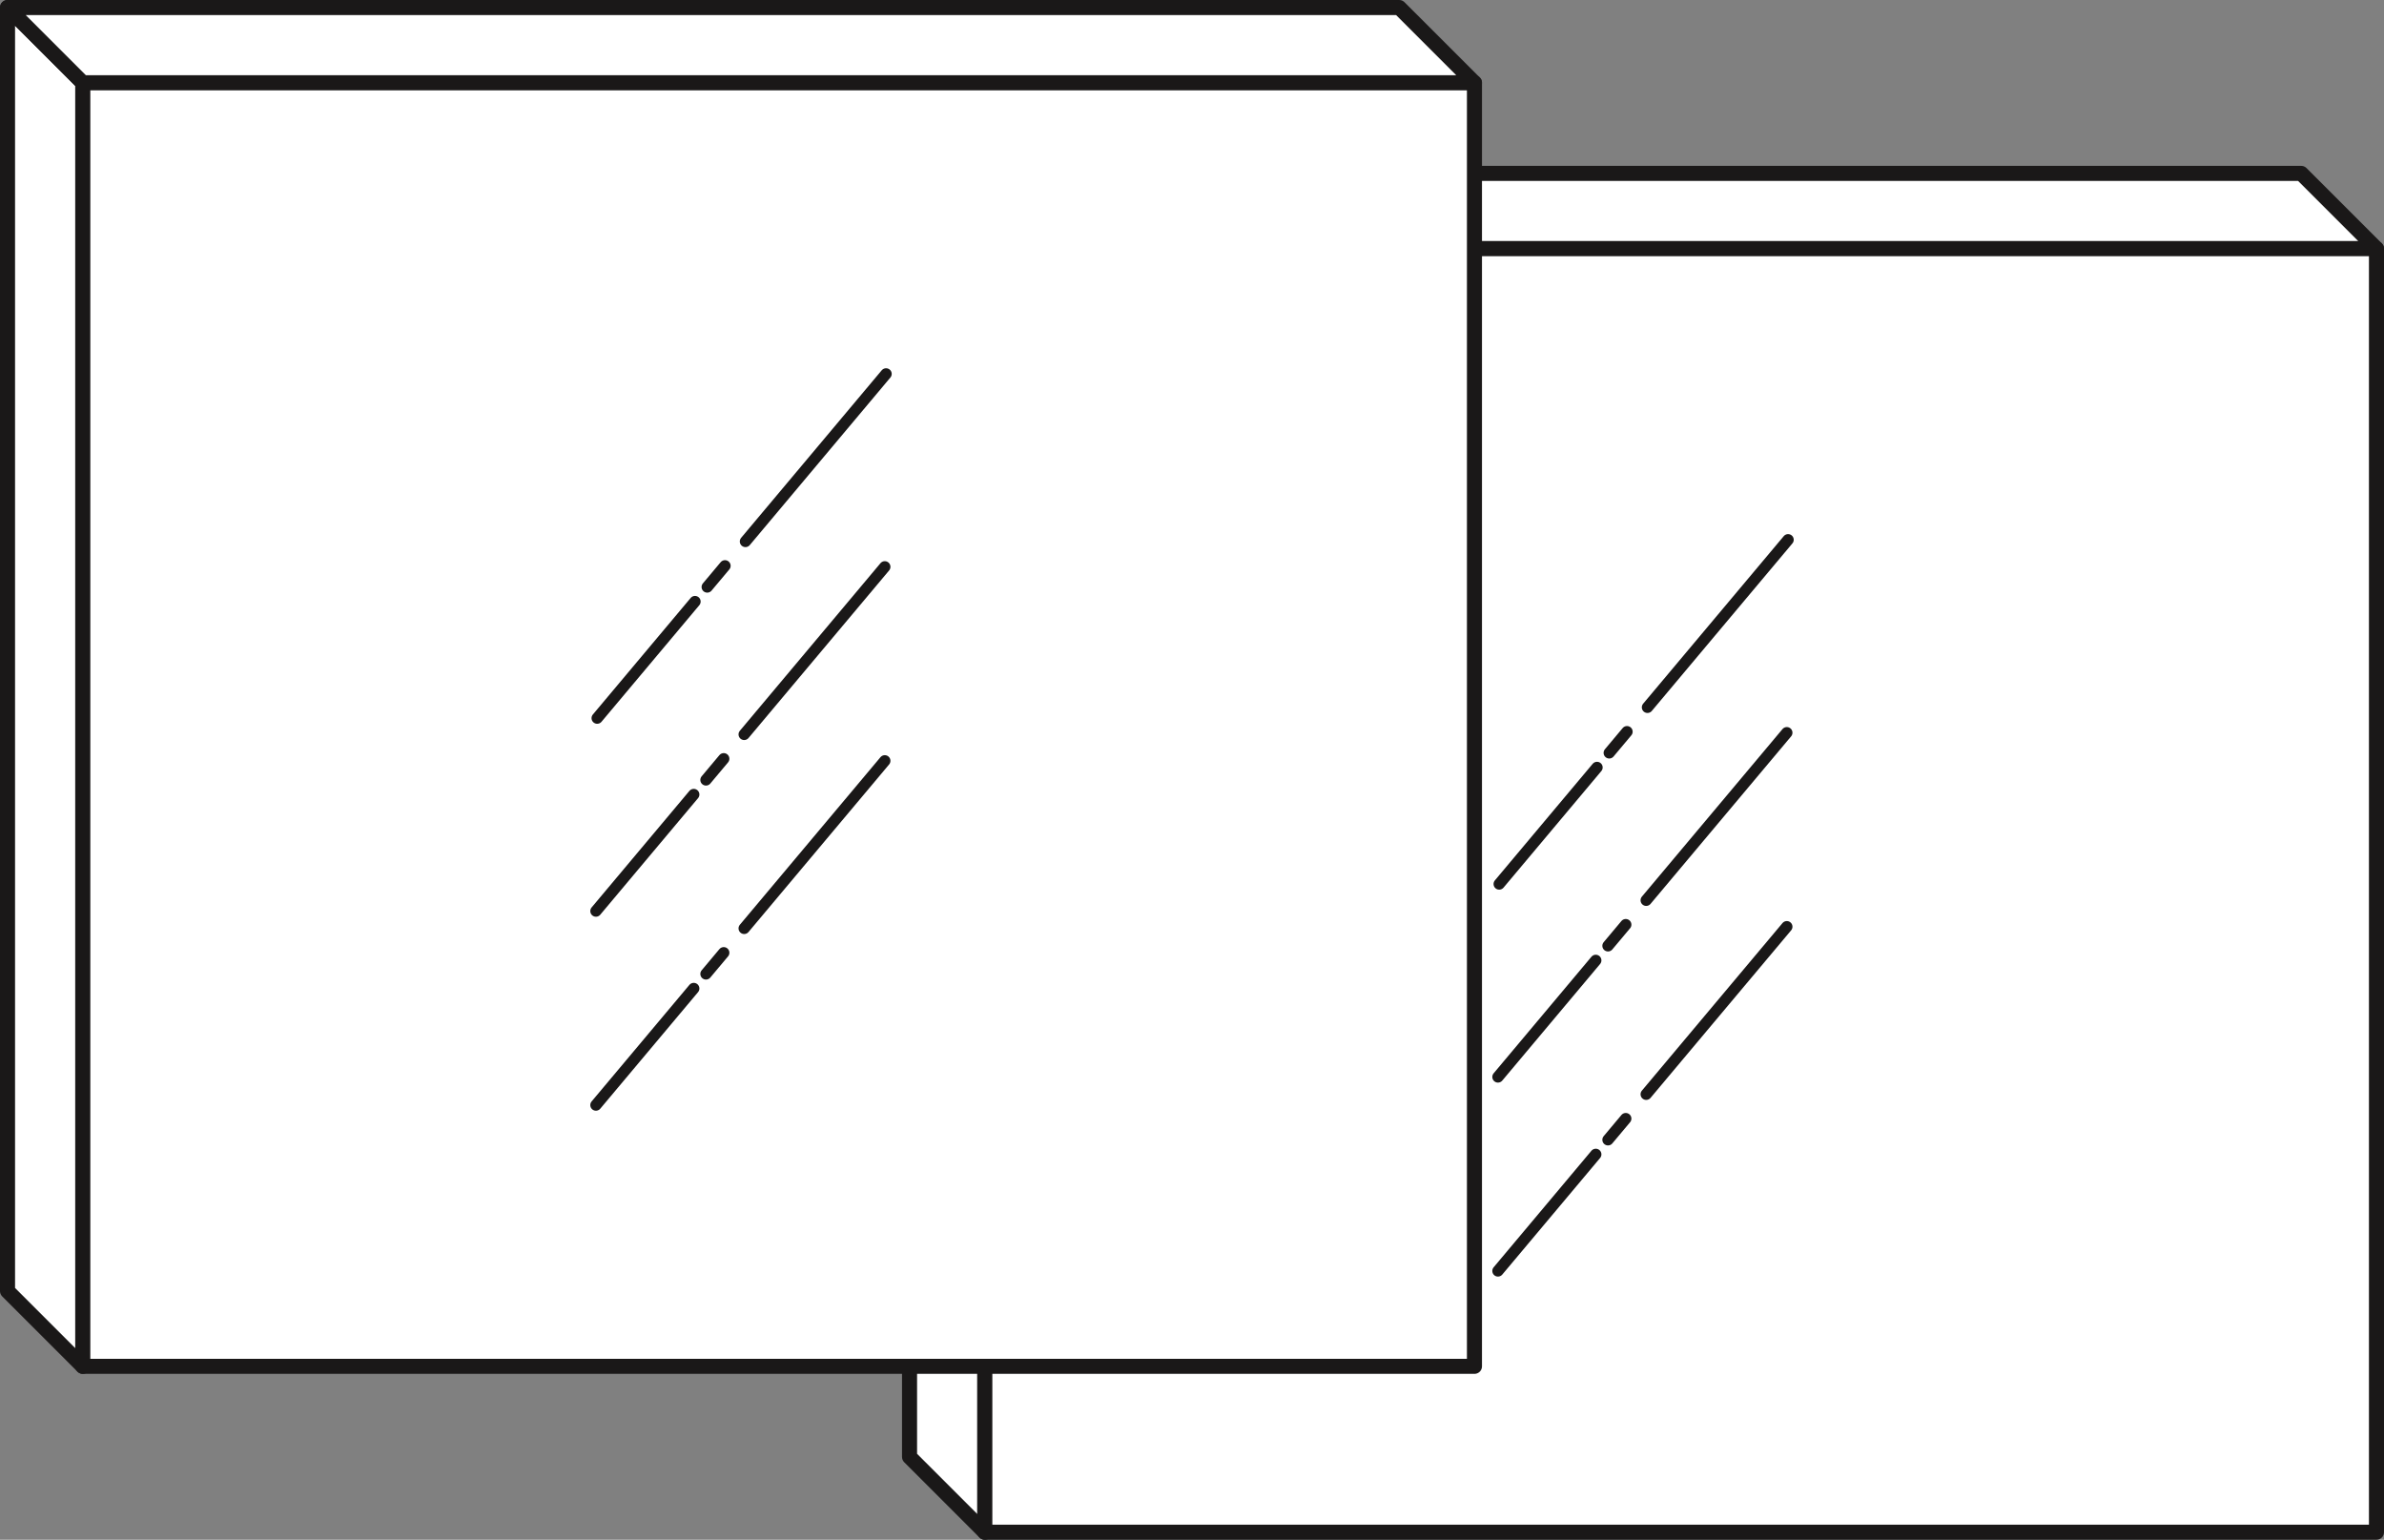
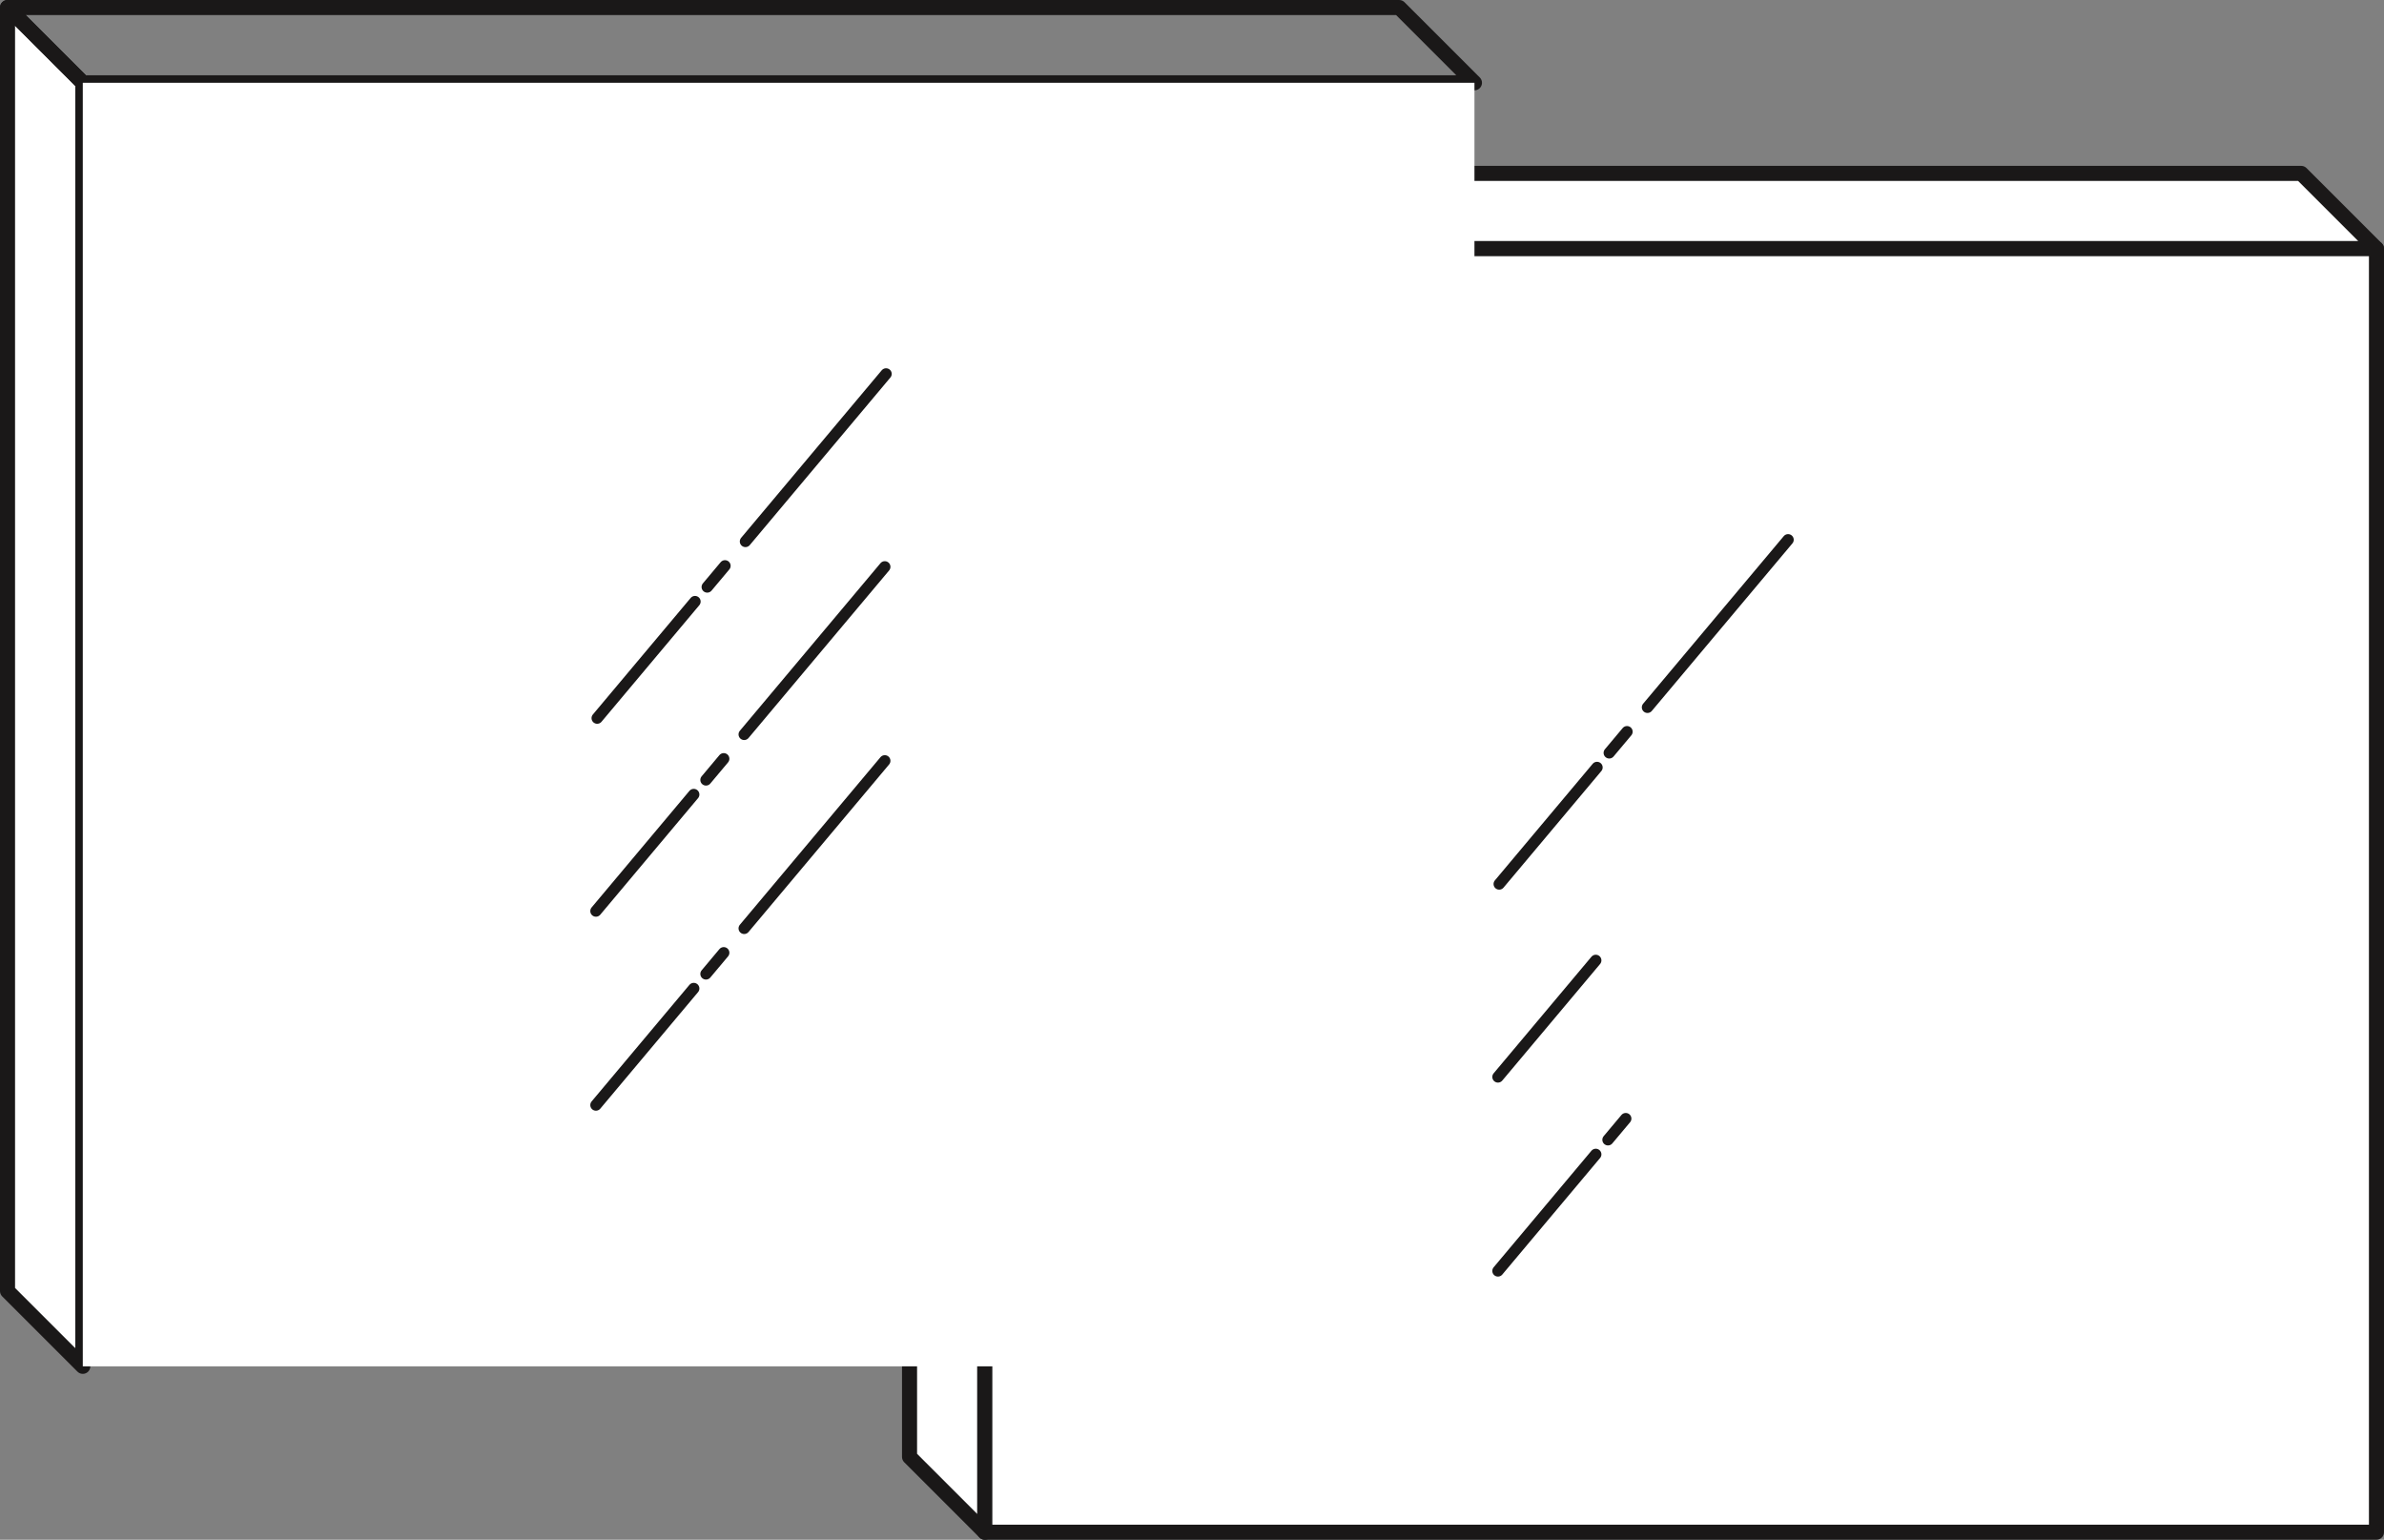
<svg xmlns="http://www.w3.org/2000/svg" width="158.366" height="102.286" data-name="Group 33">
  <rect width="100%" height="100%" fill="#808080" stroke="none" />
  <defs>
    <clipPath id="a">
      <path fill="none" d="M0 0h158.366v102.286H0z" data-name="Rectangle 24" />
    </clipPath>
  </defs>
  <path fill="#fff" d="m60.42 96.786 5 5V16.519l-5-5Z" data-name="Path 41" />
  <g data-name="Group 24">
    <g clip-path="url(#a)" data-name="Group 23">
      <path fill="none" stroke="#1a1818" stroke-linejoin="round" d="m65.42 101.786-5-5V11.519l5 5Z" data-name="Path 42" />
    </g>
  </g>
  <path fill="#fff" d="M157.866 16.519H65.42l-5-5h92.446Z" data-name="Path 43" />
  <g data-name="Group 26">
    <g clip-path="url(#a)" data-name="Group 25">
      <path fill="none" stroke="#1a1818" stroke-linejoin="round" d="M157.866 16.519H65.42l-5-5h92.446Z" data-name="Path 44" />
    </g>
  </g>
  <path fill="#fff" d="M65.42 16.519h92.446v85.267H65.42z" data-name="Rectangle 26" />
  <g data-name="Group 28">
    <g clip-path="url(#a)" data-name="Group 27">
      <path fill="none" stroke="#1a1818" stroke-linejoin="round" d="M65.42 16.519h92.446v85.267H65.42z" data-name="Rectangle 27" />
    </g>
  </g>
  <path fill="none" stroke="#1a1818" stroke-linecap="round" stroke-width=".75" d="m99.59 58.726 6.498-7.744" data-name="Line 73" />
  <path fill="none" stroke="#1a1818" stroke-linecap="round" stroke-width=".75" d="m109.439 46.989 9.341-11.132" data-name="Line 74" />
  <path fill="none" stroke="#1a1818" stroke-linecap="round" stroke-width=".75" d="m106.9 50.014 1.18-1.407" data-name="Line 75" />
  <path fill="none" stroke="#1a1818" stroke-linecap="round" stroke-width=".75" d="m99.507 71.543 6.498-7.744" data-name="Line 76" />
-   <path fill="none" stroke="#1a1818" stroke-linecap="round" stroke-width=".75" d="m109.355 59.807 9.341-11.132" data-name="Line 77" />
-   <path fill="none" stroke="#1a1818" stroke-linecap="round" stroke-width=".75" d="m106.817 62.832 1.18-1.407" data-name="Line 78" />
  <path fill="none" stroke="#1a1818" stroke-linecap="round" stroke-width=".75" d="m99.507 84.43 6.498-7.744" data-name="Line 79" />
-   <path fill="none" stroke="#1a1818" stroke-linecap="round" stroke-width=".75" d="m109.355 72.694 9.341-11.132" data-name="Line 80" />
  <path fill="none" stroke="#1a1818" stroke-linecap="round" stroke-width=".75" d="m106.817 75.718 1.18-1.407" data-name="Line 81" />
  <path fill="#fff" d="m.5 85.767 5 5V5.5l-5-5Z" data-name="Path 45" />
  <g data-name="Group 30">
    <g clip-path="url(#a)" data-name="Group 29">
      <path fill="none" stroke="#1a1818" stroke-linejoin="round" d="m5.5 90.767-5-5V.5l5 5Z" data-name="Path 46" />
    </g>
  </g>
-   <path fill="#fff" d="m.5.5 5 5h92.446l-5-5Z" data-name="Path 47" />
  <g data-name="Group 32">
    <g clip-path="url(#a)" data-name="Group 31">
      <path fill="none" stroke="#1a1818" stroke-linejoin="round" d="M97.946 5.5H5.5l-5-5h92.446Z" data-name="Path 48" />
    </g>
  </g>
  <path fill="#fff" d="M5.5 5.5h92.446v85.267H5.5z" data-name="Rectangle 31" />
-   <path fill="none" stroke="#1a1818" stroke-linejoin="round" d="M5.5 5.5h92.446v85.267H5.5z" data-name="Rectangle 32" />
  <path fill="none" stroke="#1a1818" stroke-linecap="round" stroke-width=".75" d="m39.67 47.707 6.498-7.744" data-name="Line 82" />
  <path fill="none" stroke="#1a1818" stroke-linecap="round" stroke-width=".75" d="m49.519 35.97 9.341-11.132" data-name="Line 83" />
  <path fill="none" stroke="#1a1818" stroke-linecap="round" stroke-width=".75" d="m46.98 38.995 1.18-1.407" data-name="Line 84" />
  <path fill="none" stroke="#1a1818" stroke-linecap="round" stroke-width=".75" d="m39.587 60.524 6.498-7.744" data-name="Line 85" />
  <path fill="none" stroke="#1a1818" stroke-linecap="round" stroke-width=".75" d="m49.435 48.787 9.341-11.132" data-name="Line 86" />
  <path fill="none" stroke="#1a1818" stroke-linecap="round" stroke-width=".75" d="m46.897 51.812 1.18-1.407" data-name="Line 87" />
  <path fill="none" stroke="#1a1818" stroke-linecap="round" stroke-width=".75" d="m39.587 73.411 6.498-7.744" data-name="Line 88" />
  <path fill="none" stroke="#1a1818" stroke-linecap="round" stroke-width=".75" d="m49.435 61.674 9.341-11.132" data-name="Line 89" />
  <path fill="none" stroke="#1a1818" stroke-linecap="round" stroke-width=".75" d="m46.897 64.699 1.18-1.407" data-name="Line 90" />
</svg>